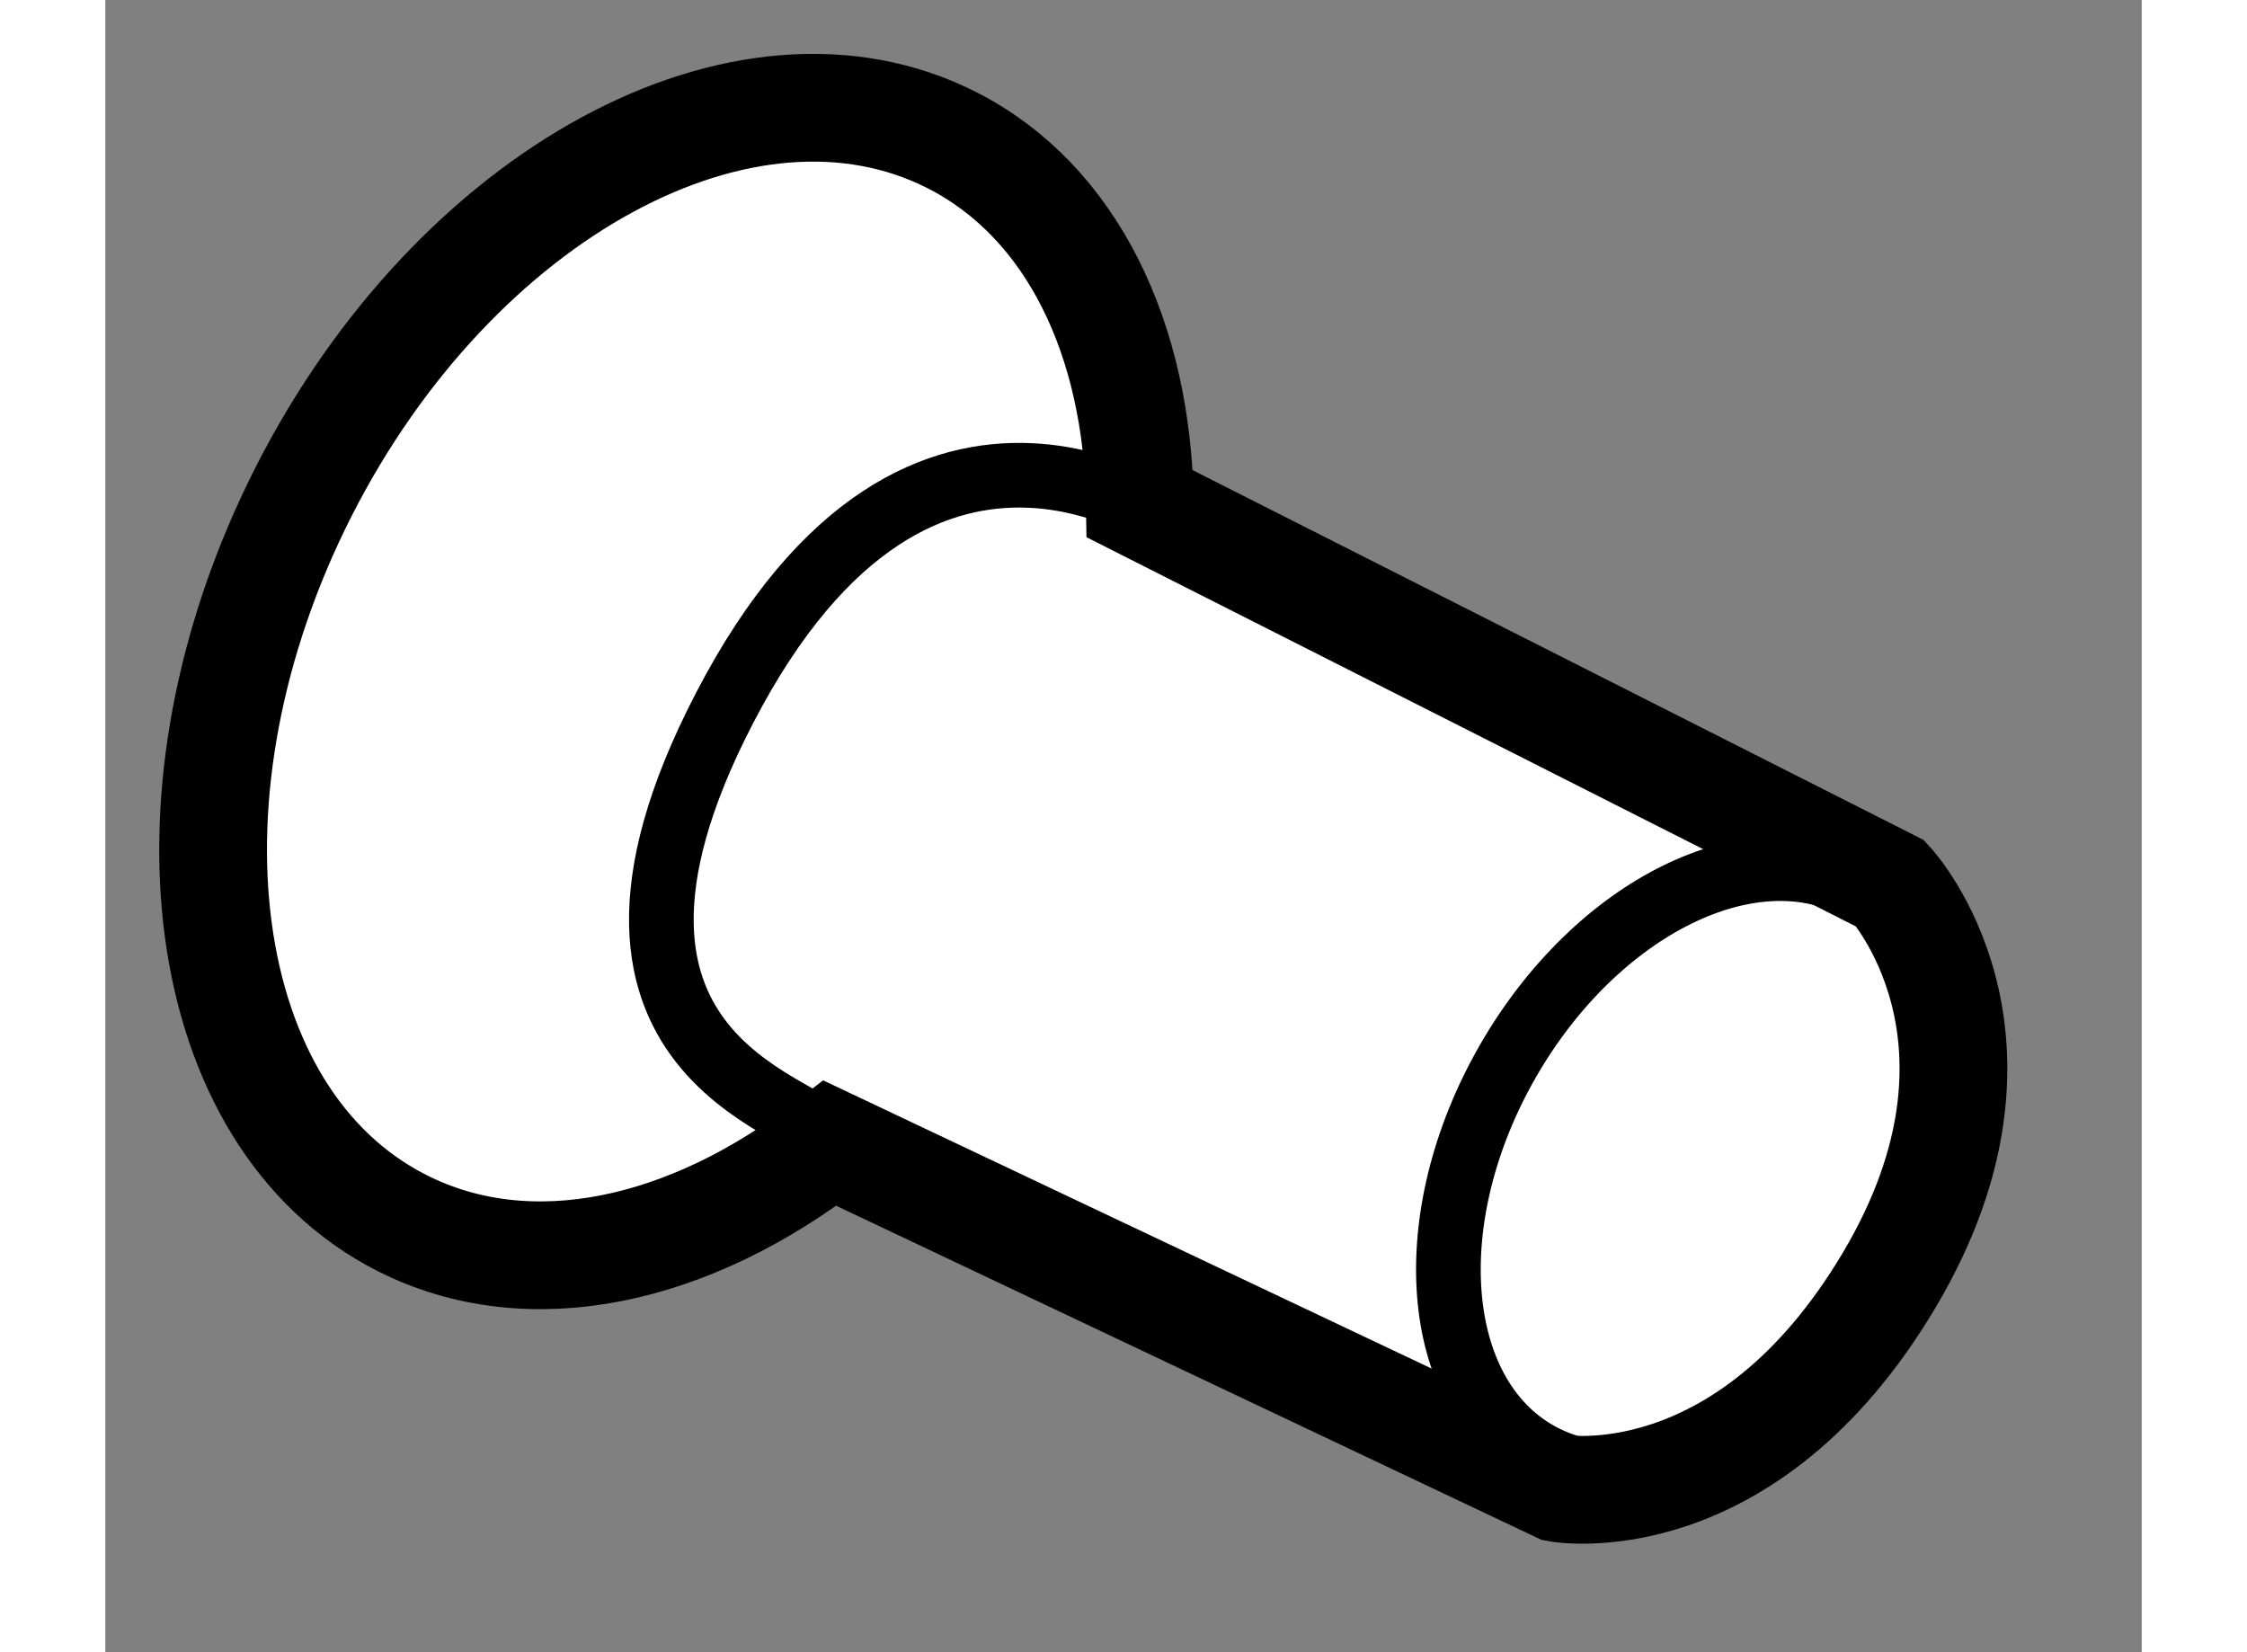
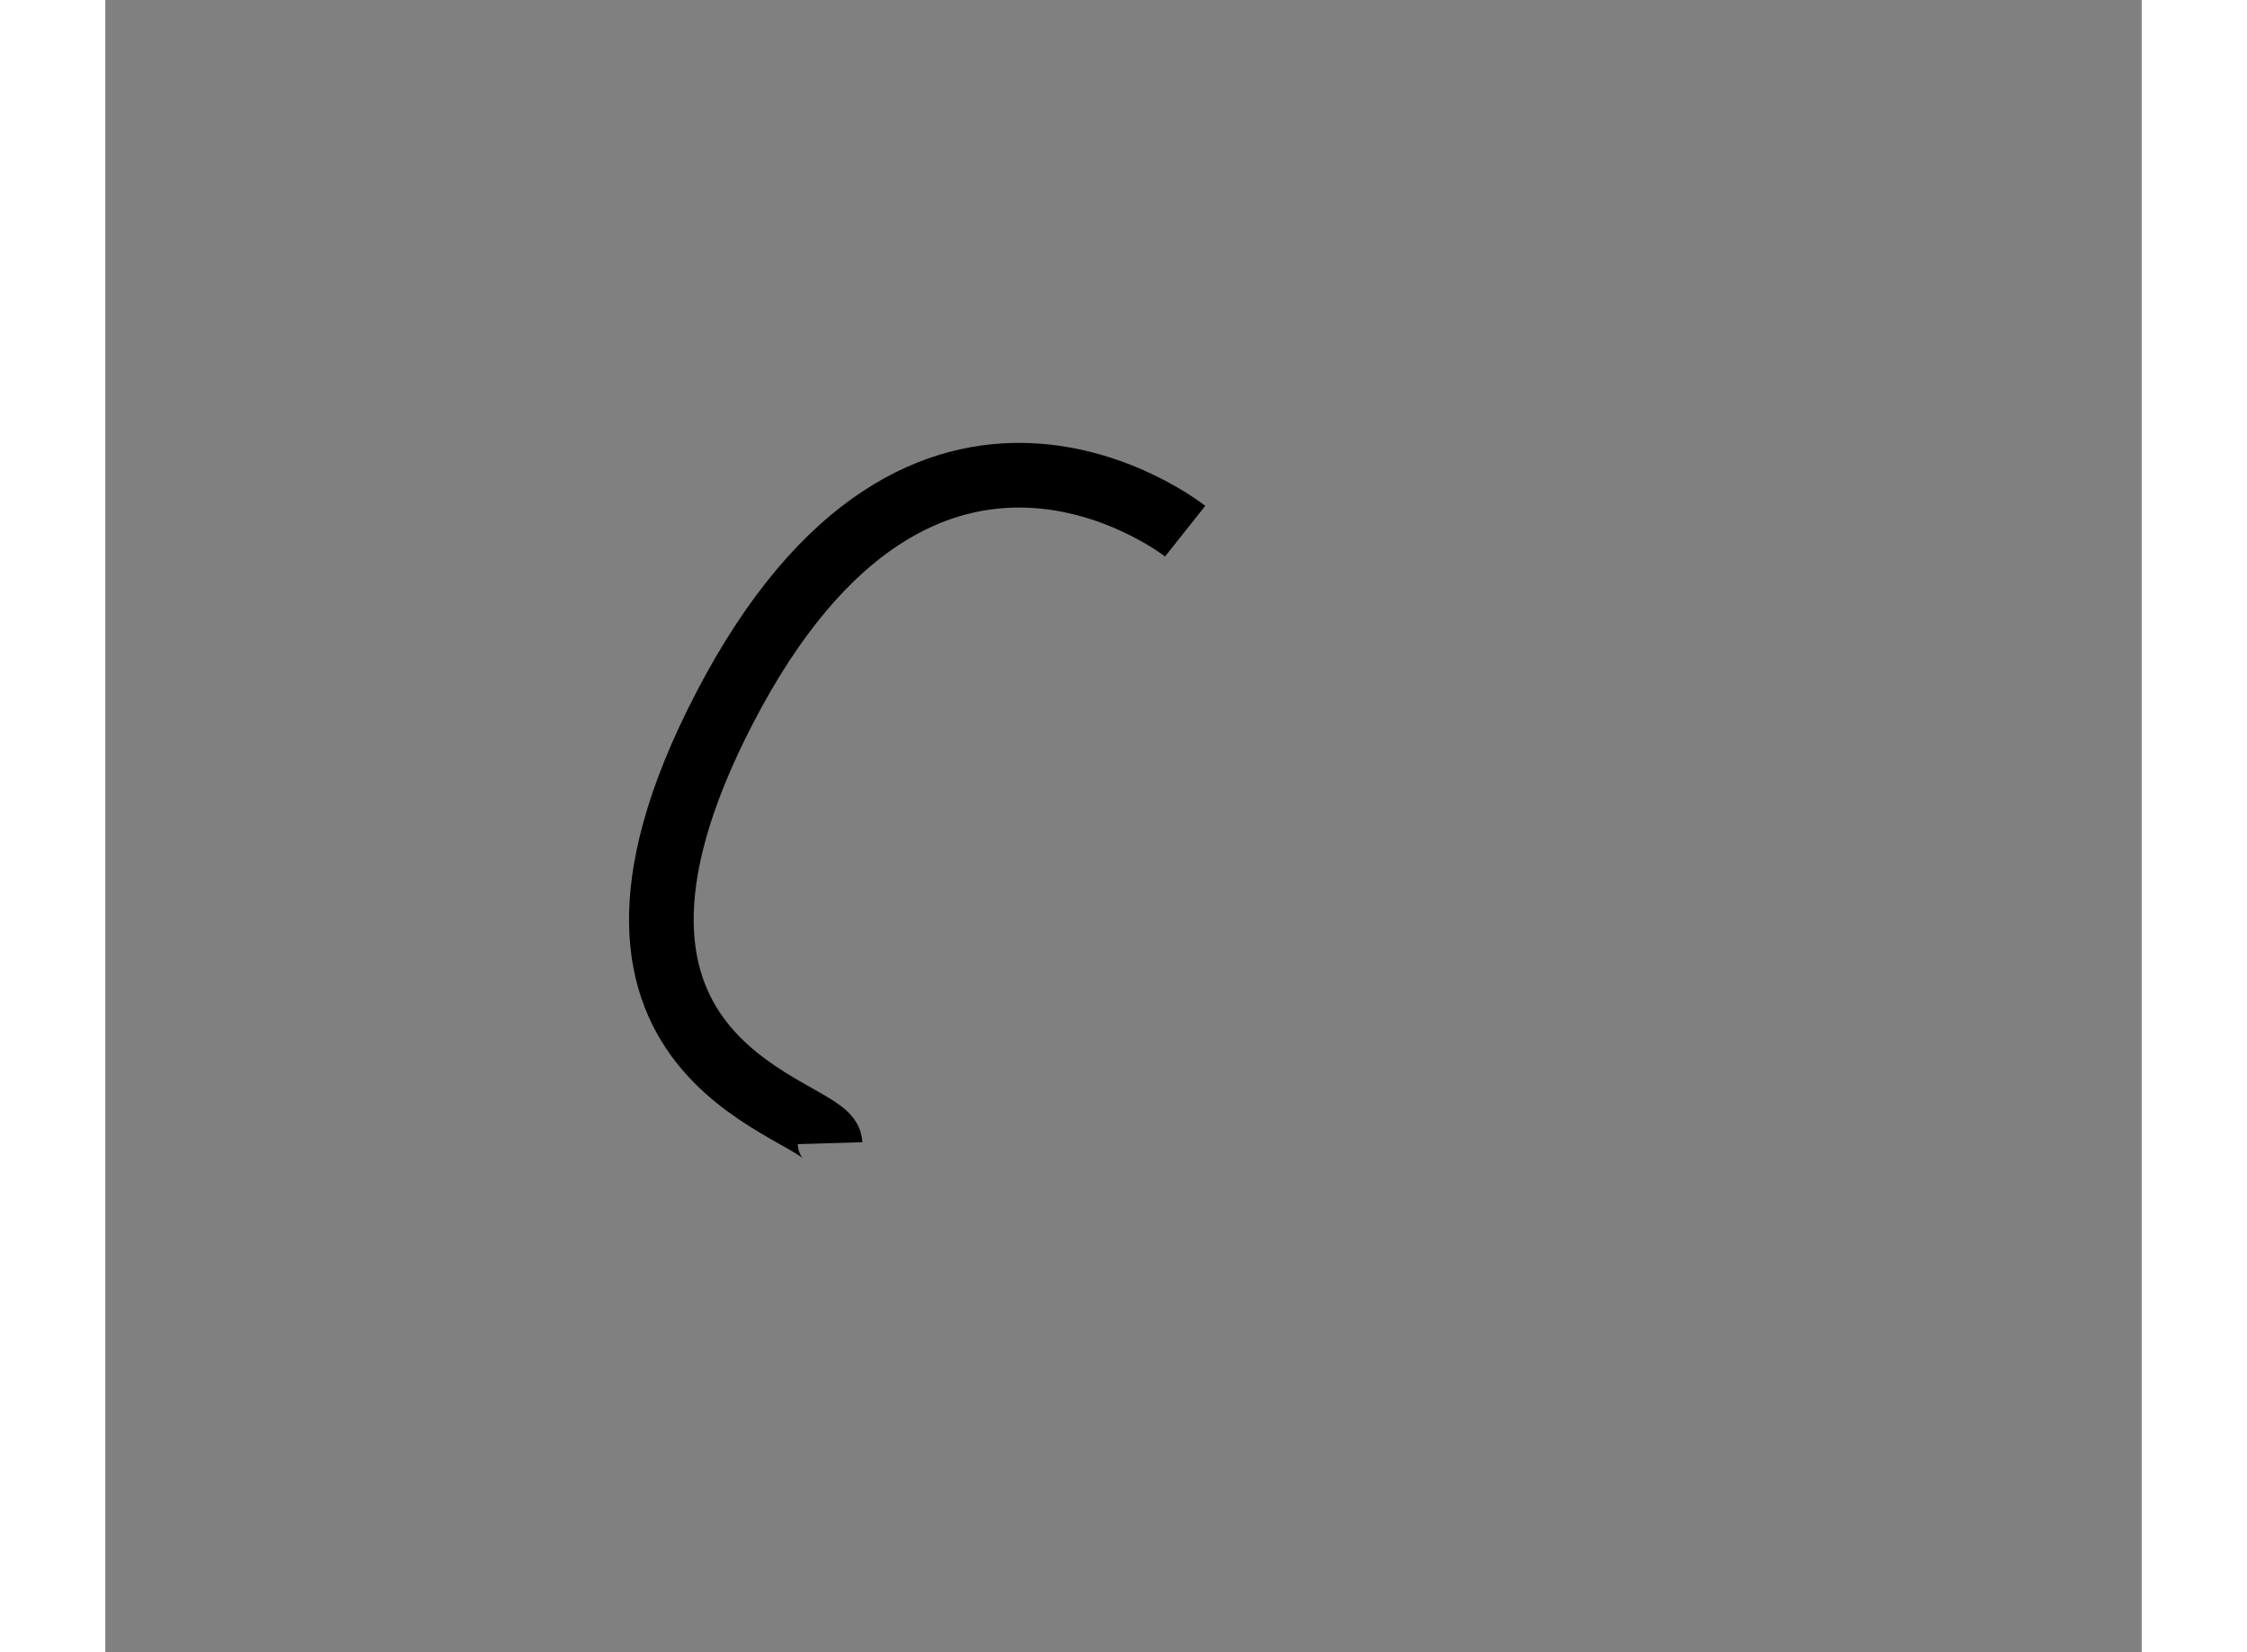
<svg xmlns="http://www.w3.org/2000/svg" version="1.1" x="0px" y="0px" width="244.8px" height="180px" viewBox="100.341 16.546 9.45 7.667" enable-background="new 0 0 244.8 180" xml:space="preserve">
  <rect x="100.341" y="16.546" width="9.45" height="7.667" fill="#808080" stroke="none" />
  <g>
-     <path fill="#FFFFFF" stroke="#000000" stroke-width="0.5" d="M105.142,18.884c-0.011-0.761-0.312-1.403-0.873-1.688    c-0.956-0.485-2.303,0.245-3.008,1.632c-0.705,1.389-0.501,2.907,0.456,3.393c0.595,0.302,1.339,0.133,1.987-0.37l3.38,1.601    c0,0,0.869,0.156,1.536-0.967c0.666-1.123,0.005-1.839,0.005-1.839L105.142,18.884z" />
    <path fill="none" stroke="#000000" stroke-width="0.3" d="M103.704,21.851c-0.005-0.169-1.363-0.335-0.49-2.018    c0.925-1.786,2.138-0.822,2.138-0.822" />
-     <ellipse transform="matrix(-0.868 -0.497 0.497 -0.868 190.328 94.629)" fill="none" stroke="#000000" stroke-width="0.3" cx="107.75" cy="22" rx="1.022" ry="1.508" />
  </g>
</svg>